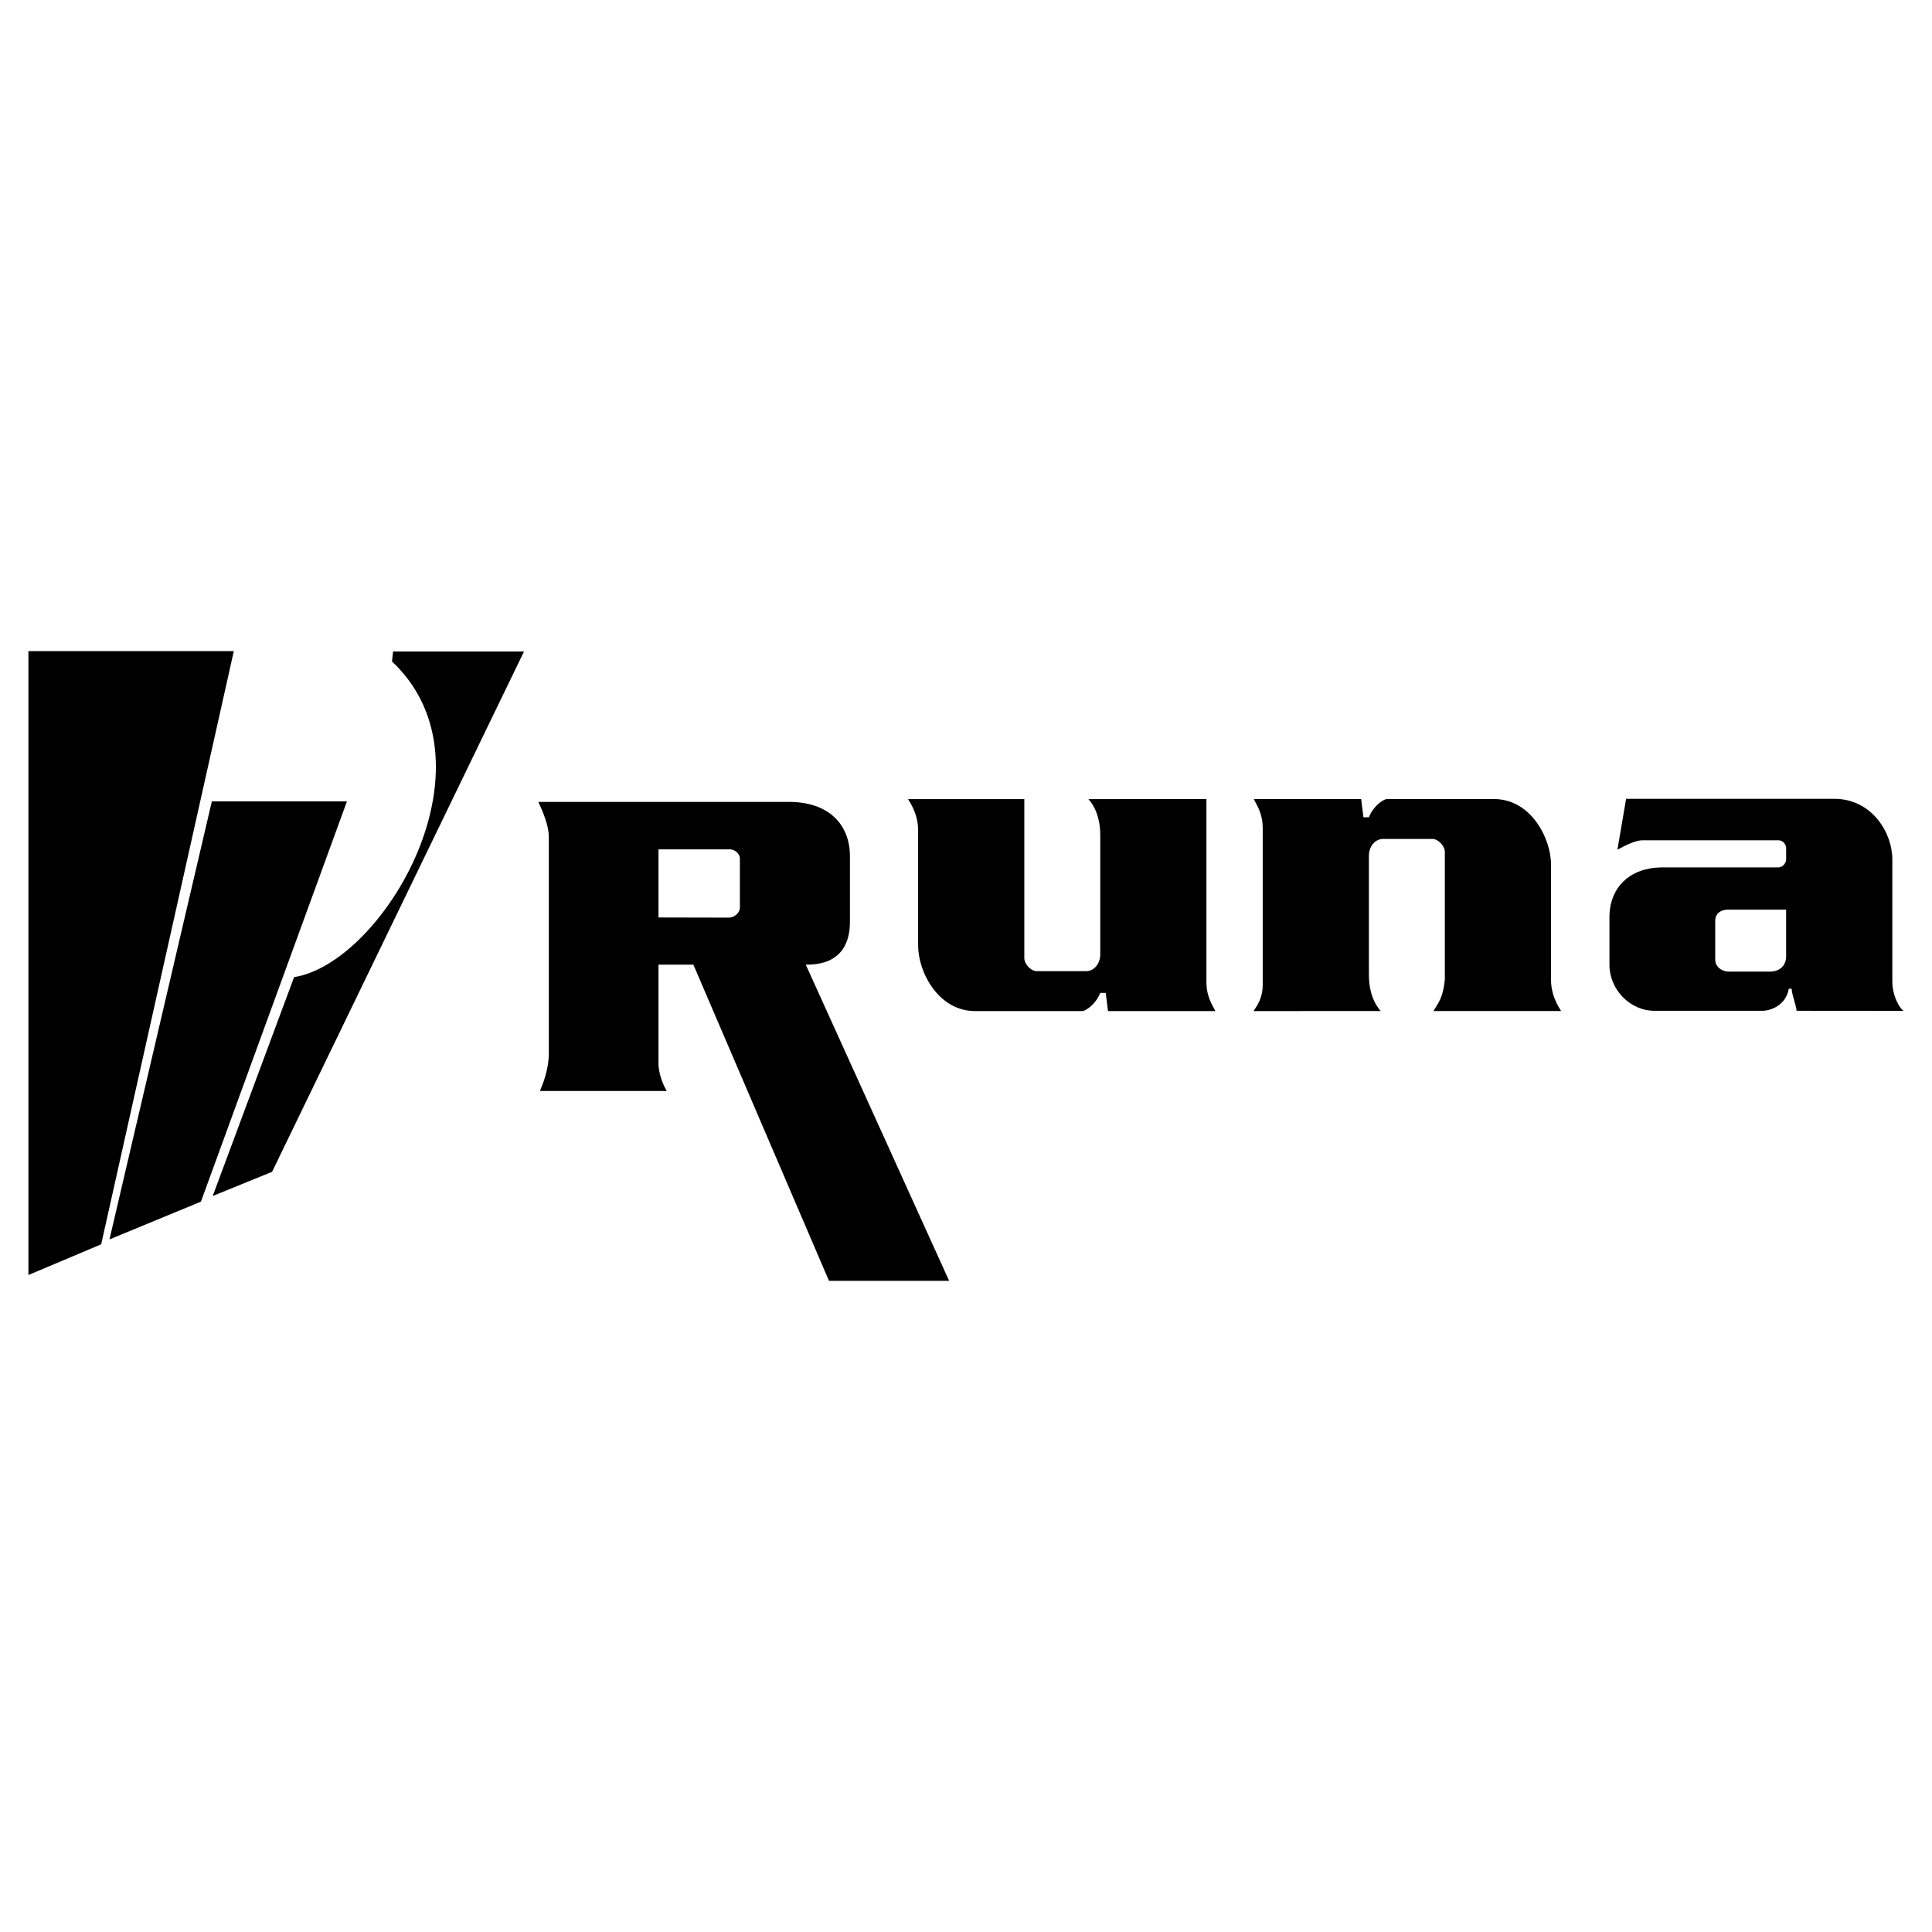
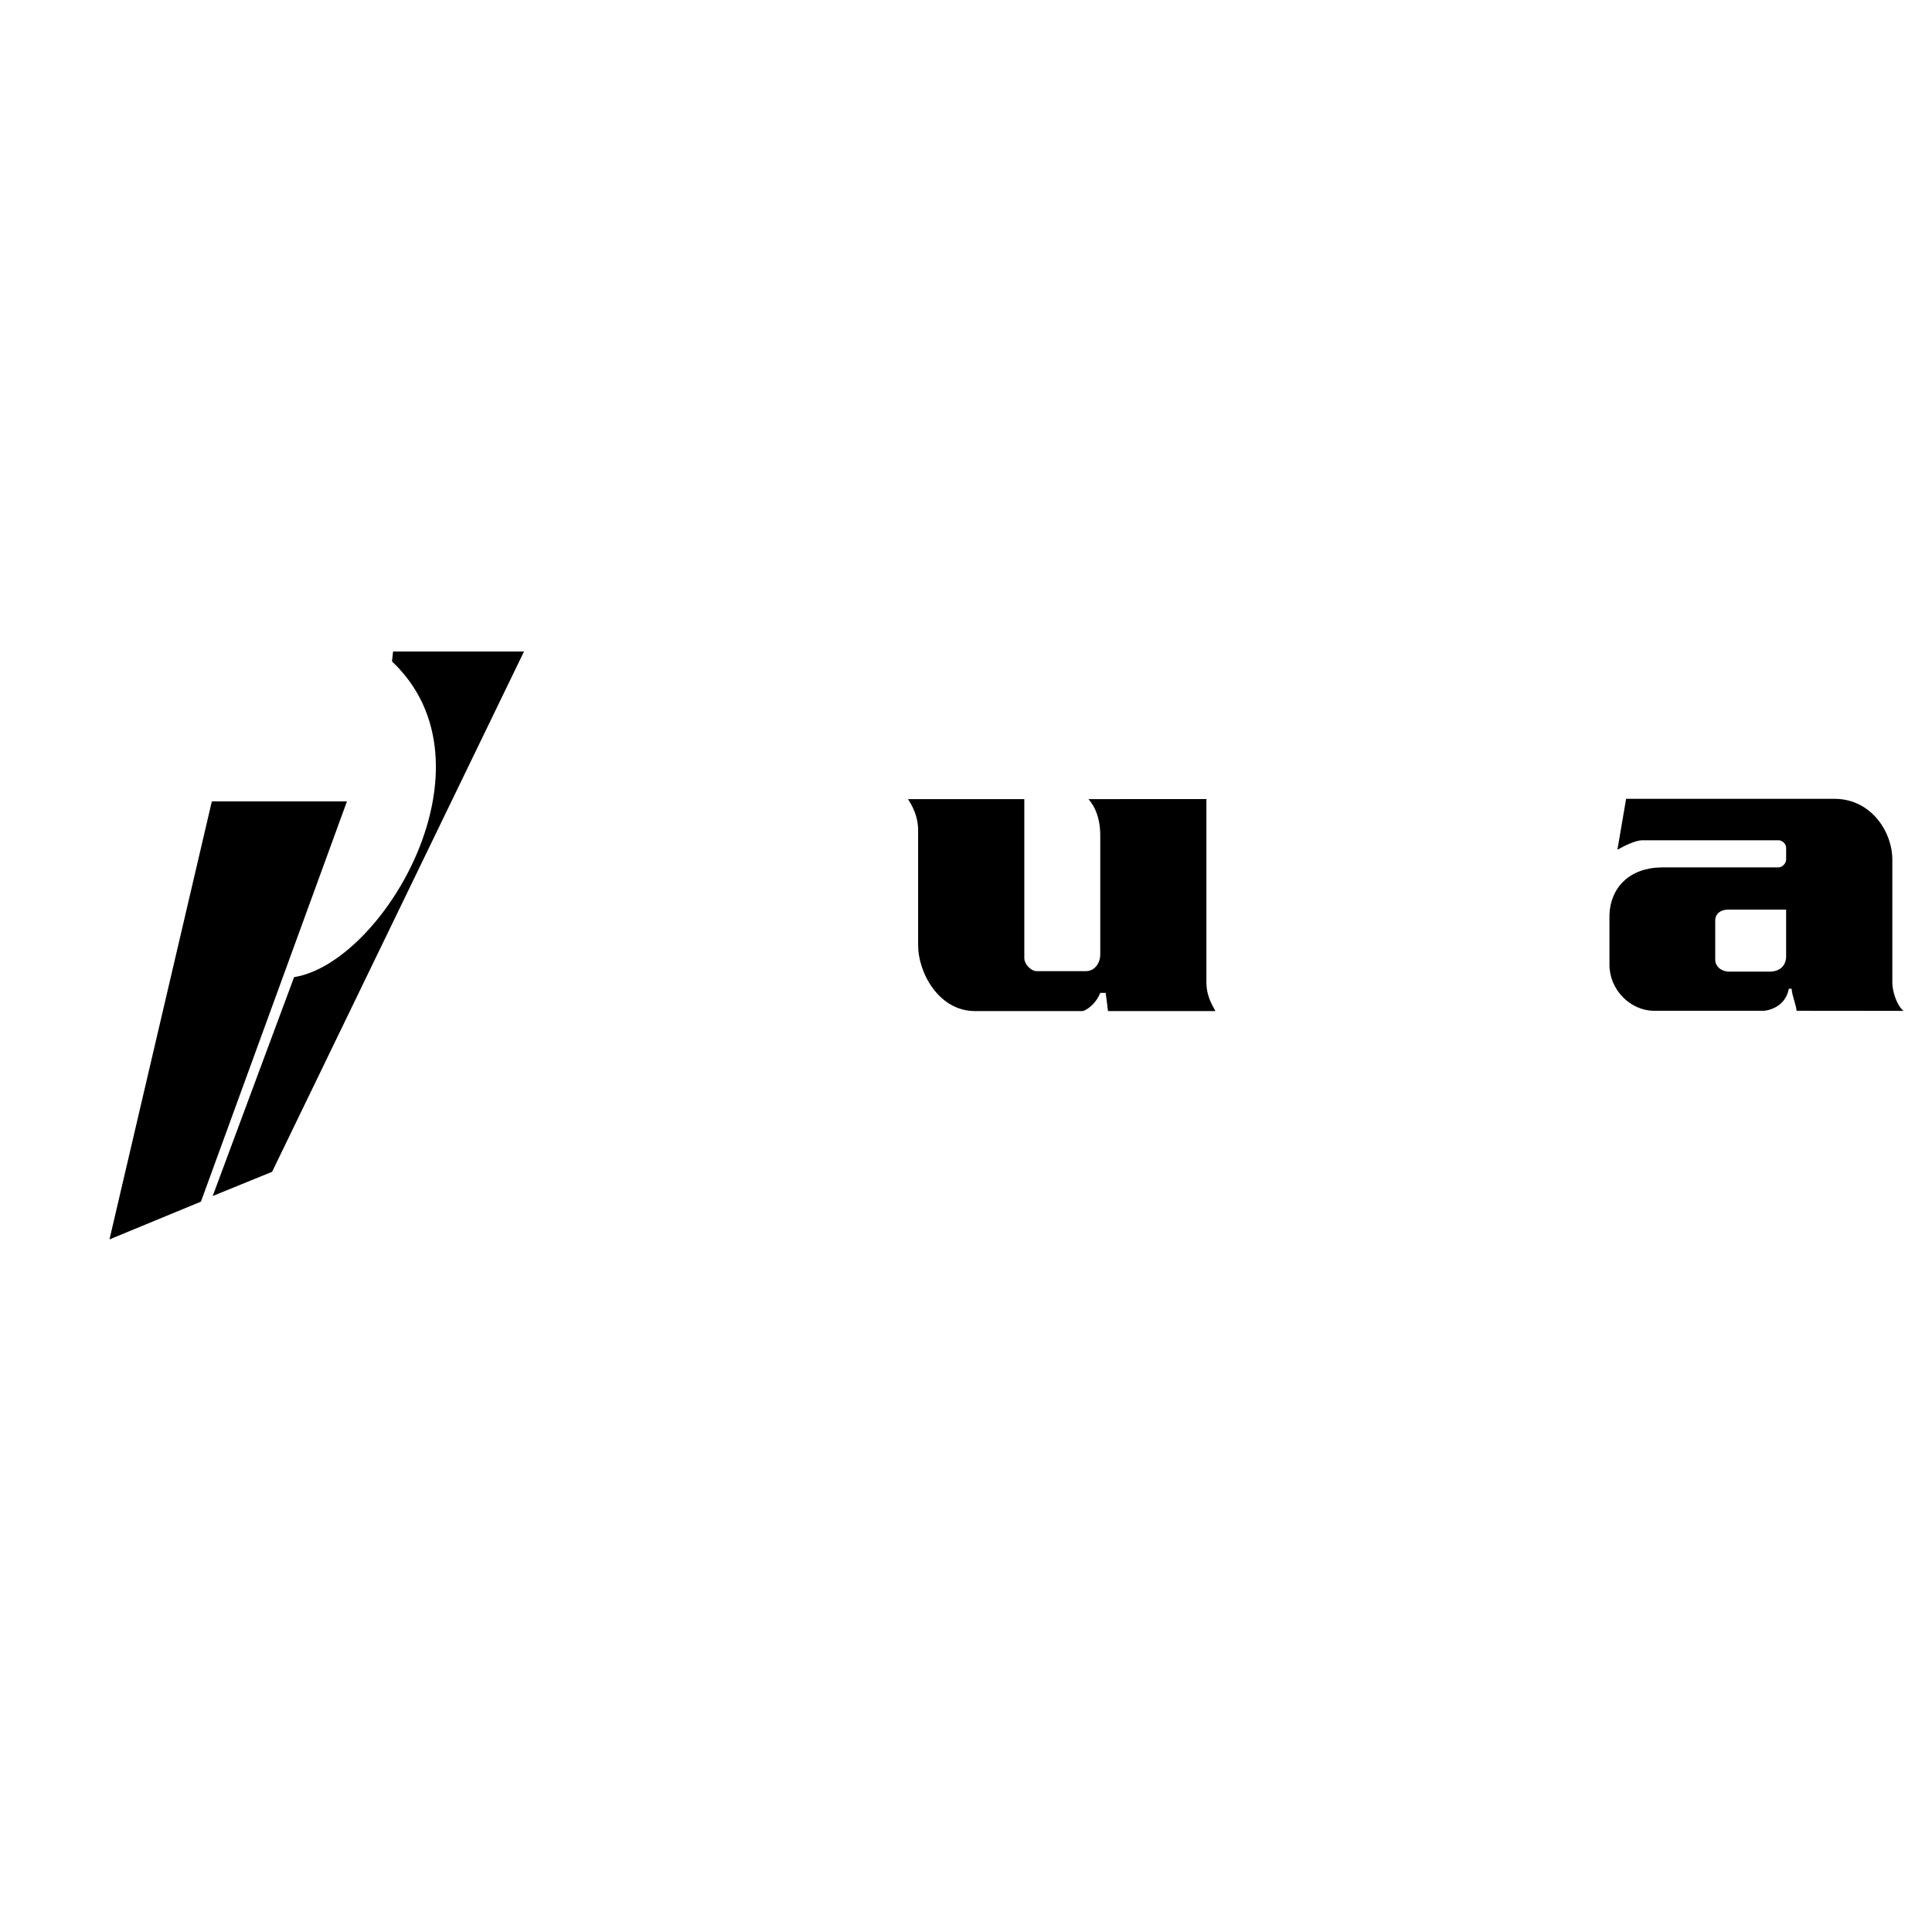
<svg xmlns="http://www.w3.org/2000/svg" version="1.0" id="Layer_1" x="0px" y="0px" width="192.756px" height="192.756px" viewBox="0 0 192.756 192.756" enable-background="new 0 0 192.756 192.756" xml:space="preserve">
  <g>
    <polygon fill-rule="evenodd" clip-rule="evenodd" fill="#FFFFFF" points="0,0 192.756,0 192.756,192.756 0,192.756 0,0  " />
-     <path fill-rule="evenodd" clip-rule="evenodd" d="M82.709,127.791L69.178,96.243h-3.48v10.052c0.097,1.225,0.613,2.199,0.824,2.551   H53.868c0.235-0.576,0.898-2.064,0.889-3.865v-21.38c0.036-1.537-1.079-3.595-1.044-3.595h25.014   c4.013,0.005,6.07,2.303,6.07,5.412v6.567c0,1.708-0.573,4.307-4.407,4.258l14.305,31.548H82.709L82.709,127.791z" />
-     <polygon fill-rule="evenodd" clip-rule="evenodd" points="2.834,127.209 2.834,64.964 23.327,64.964 10.094,124.146 2.834,127.209     " />
    <path fill-rule="evenodd" clip-rule="evenodd" d="M179.248,100.846c-0.082-0.723-0.412-1.342-0.502-2.203h-0.271   c-0.387,2.031-2.396,2.221-2.59,2.203h-10.826c-2.451,0-4.51-2.15-4.484-4.639v-4.91c0.084-2.739,1.996-4.698,5.143-4.755   c3.902,0,7.512,0,11.713,0c0.381,0.002,0.766-0.394,0.773-0.773v-1.133c0.027-0.344-0.297-0.779-0.713-0.8h-13.707   c-0.664,0.031-1.752,0.565-2.414,0.941l0.867-5.078h20.877c3.678,0.063,5.703,3.42,5.684,6.07v12.255   c0.021,1.258,0.662,2.533,1.125,2.832L179.248,100.846L179.248,100.846z" />
    <path fill-rule="evenodd" clip-rule="evenodd" d="M97.285,100.875c-3.696,0-5.7-3.948-5.683-6.572V82.82   c-0.003-1.818-1.052-3.093-1.005-3.093h11.599v15.851c-0.006,0.625,0.686,1.342,1.275,1.314h4.91   c0.844-0.019,1.404-0.814,1.393-1.701V83.478c0.035-2.474-1.025-3.563-1.18-3.75l11.771-0.006v18.332   c0.016,1.482,0.689,2.365,0.891,2.822h-10.711c-0.076-0.549-0.129-1.107-0.23-1.816h-0.541c-0.484,1.188-1.432,1.768-1.779,1.816   H97.285L97.285,100.875z" />
    <path fill-rule="evenodd" clip-rule="evenodd" fill="#FFFFFF" d="M172.516,96.938c-0.785,0-1.369-0.513-1.387-1.162v-3.938   c0-0.648,0.51-1.085,1.275-1.085h5.799v4.755c-0.057,0.884-0.662,1.394-1.545,1.43H172.516L172.516,96.938z" />
    <path fill-rule="evenodd" clip-rule="evenodd" fill="#FFFFFF" d="M65.698,91.537v-6.795h7.162c0.517,0.019,0.955,0.486,0.958,0.889   v4.91c0.013,0.517-0.553,1.019-1.118,1.012L65.698,91.537L65.698,91.537z" />
    <polygon fill-rule="evenodd" clip-rule="evenodd" points="21.135,79.956 34.614,79.956 20.047,119.889 10.922,123.656    21.135,79.956  " />
    <path fill-rule="evenodd" clip-rule="evenodd" d="M39.219,65.003h13.06l-25.132,51.909l-5.926,2.414l8.121-21.838   c8.853-1.391,20.668-21.218,9.767-31.497L39.219,65.003L39.219,65.003z" />
-     <path fill-rule="evenodd" clip-rule="evenodd" d="M149.062,79.721c3.695,0,5.699,3.949,5.684,6.573v11.481   c0.002,1.818,1.051,3.094,1.004,3.094h-12.736c0.447-0.762,0.975-1.295,1.139-3.17V85.018c0.006-0.625-0.686-1.342-1.275-1.315   h-4.91c-0.844,0.019-1.404,0.814-1.393,1.702v11.714c-0.035,2.473,1.023,3.562,1.18,3.75l-12.688,0.006   c0.426-0.641,0.902-1.352,0.914-2.555V82.543c-0.016-1.482-0.688-2.364-0.889-2.822h10.709c0.078,0.55,0.131,1.107,0.232,1.817   h0.541c0.482-1.188,1.43-1.769,1.779-1.817H149.062L149.062,79.721z" />
  </g>
</svg>